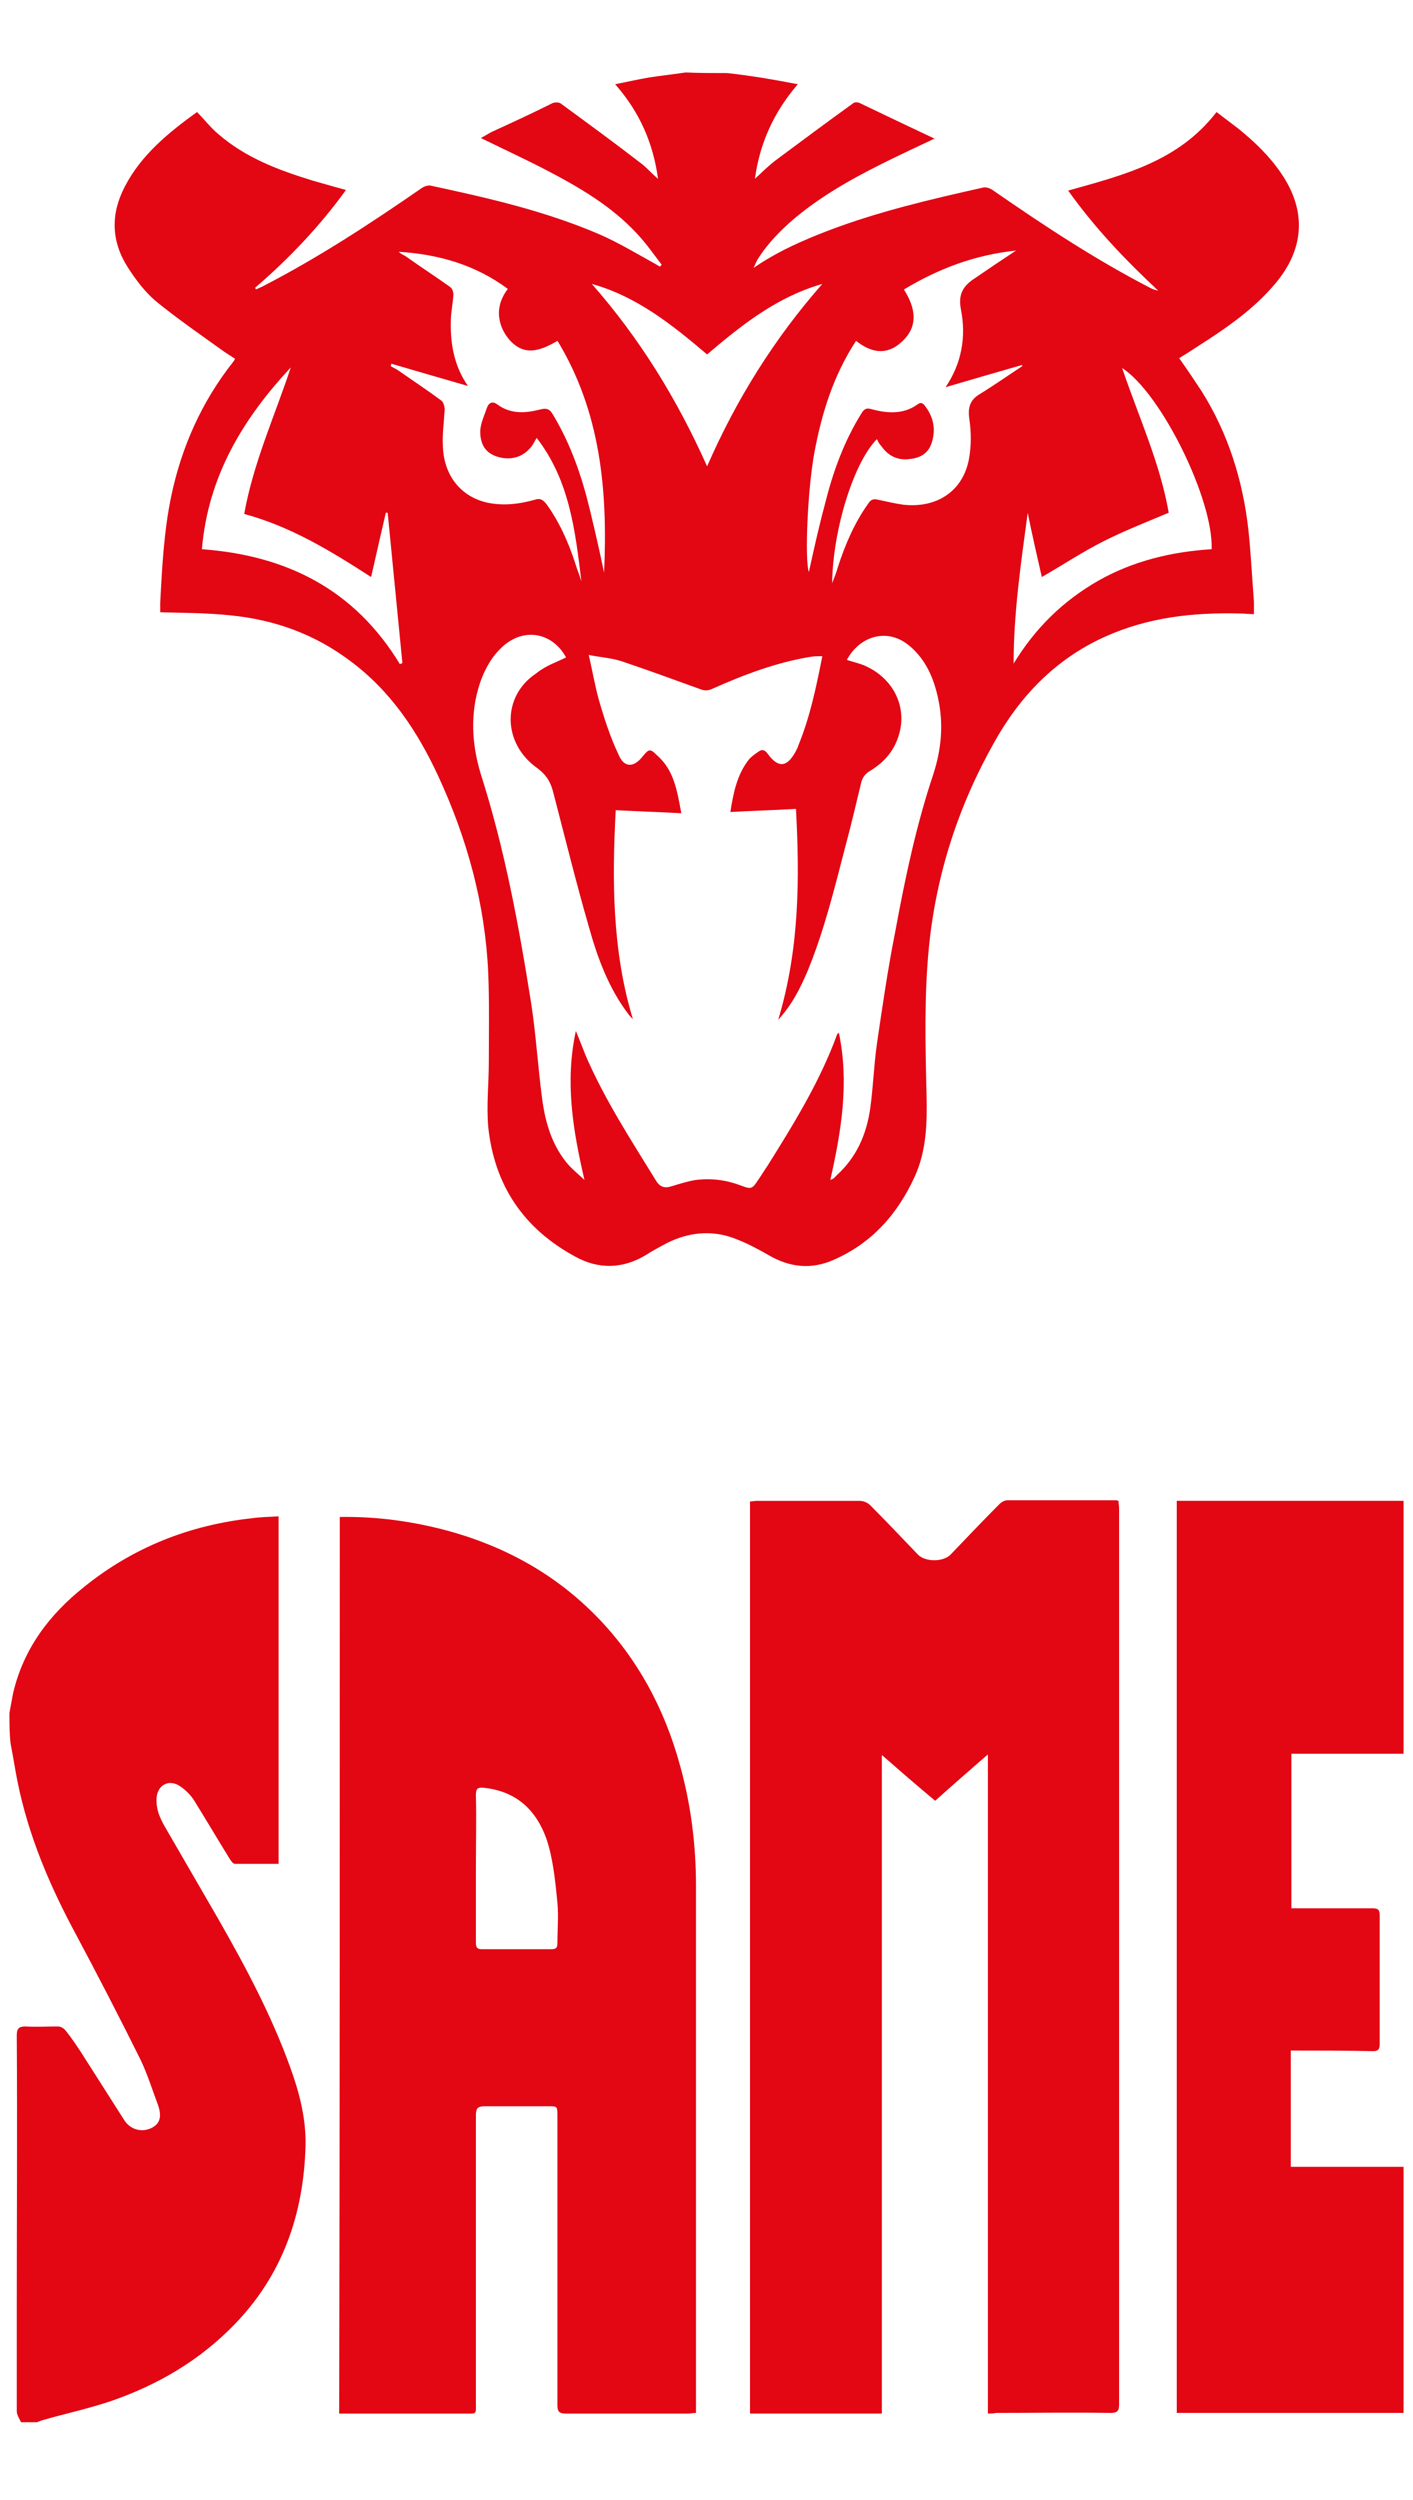
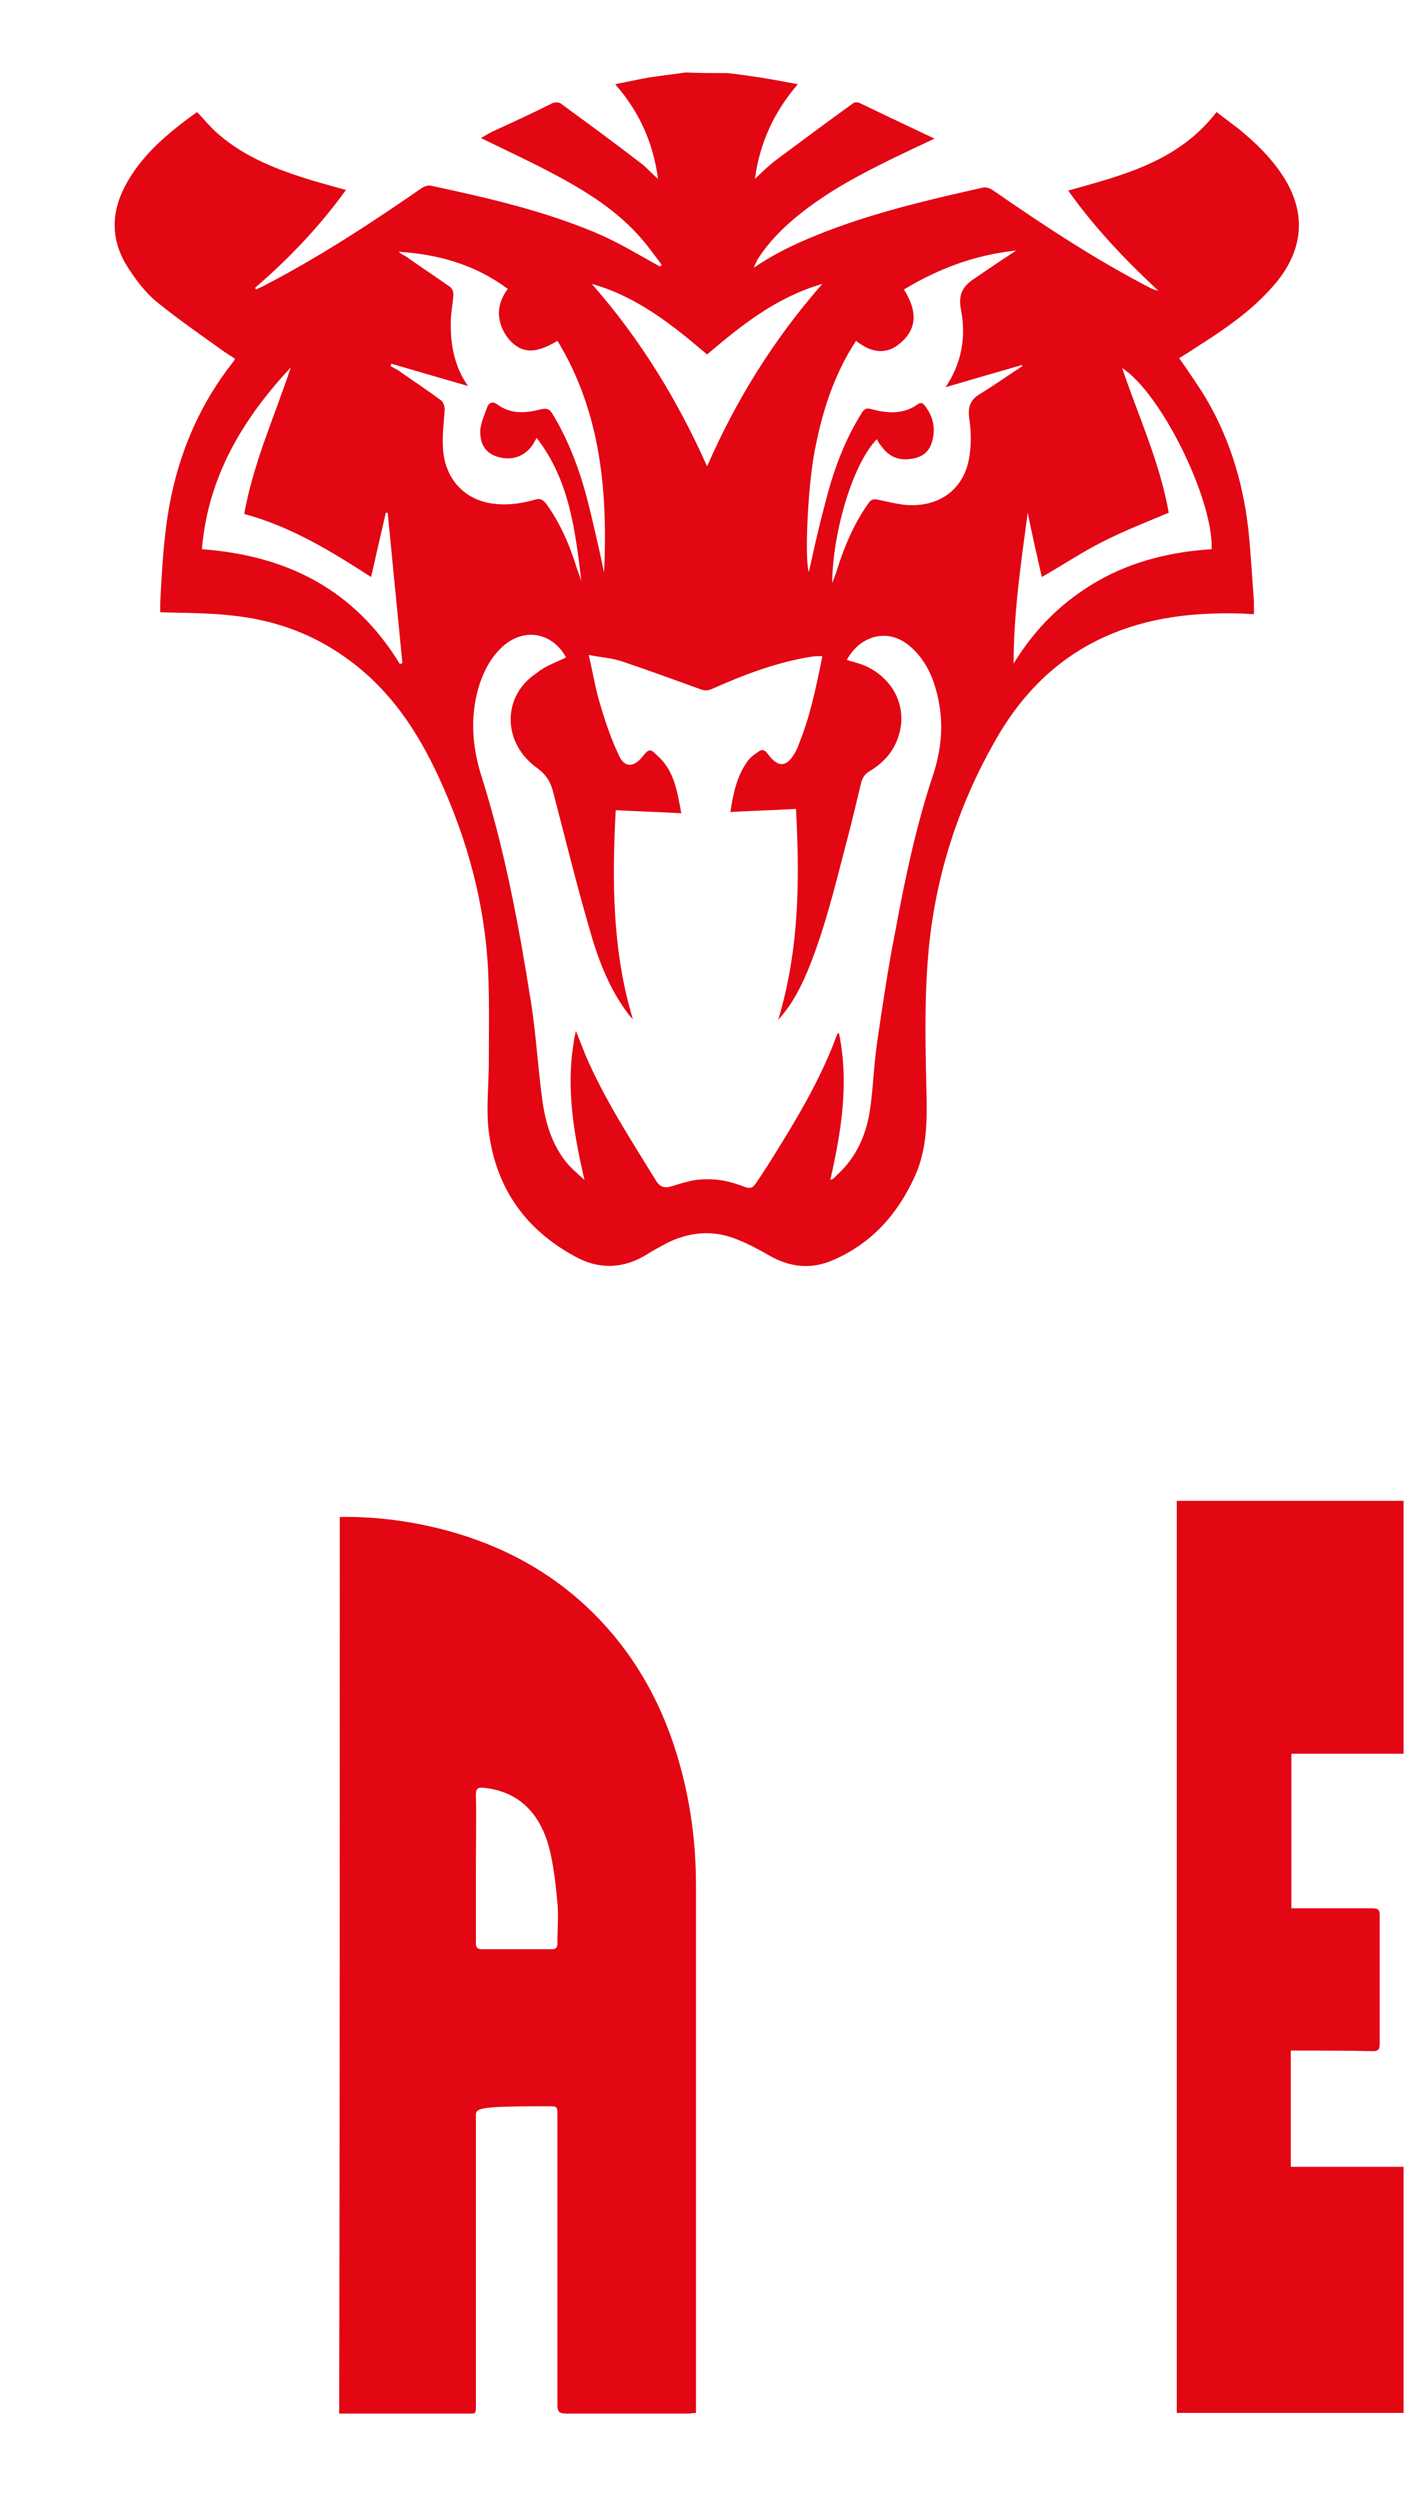
<svg xmlns="http://www.w3.org/2000/svg" width="65" height="115" viewBox="0 0 75 125" fill="none">
  <path d="M38.605 0.033C39.255 0.098 39.874 0.197 40.525 0.295C41.11 0.394 41.663 0.492 42.347 0.624C41.078 2.1 40.329 3.741 40.069 5.645C40.459 5.284 40.785 4.956 41.175 4.66C42.542 3.643 43.909 2.626 45.276 1.641C45.341 1.575 45.503 1.575 45.601 1.608C46.903 2.232 48.204 2.855 49.603 3.512C48.823 3.873 48.139 4.201 47.456 4.529C45.633 5.415 43.844 6.367 42.249 7.68C41.468 8.336 40.752 9.058 40.199 9.944C40.134 10.076 40.069 10.207 40.004 10.371C41.24 9.518 42.575 8.927 43.941 8.402C46.61 7.384 49.408 6.728 52.207 6.104C52.37 6.072 52.597 6.17 52.727 6.269C55.428 8.139 58.162 9.944 61.09 11.454C61.221 11.52 61.351 11.553 61.481 11.585C59.724 9.944 58.097 8.238 56.697 6.269C59.626 5.448 62.555 4.726 64.572 2.1C64.963 2.396 65.386 2.724 65.776 3.019C66.623 3.709 67.403 4.463 68.022 5.382C69.356 7.352 69.226 9.354 67.729 11.159C66.72 12.373 65.484 13.292 64.182 14.145C63.661 14.473 63.141 14.835 62.587 15.163C63.01 15.753 63.401 16.344 63.791 16.935C65.191 19.167 65.972 21.661 66.264 24.287C66.395 25.534 66.46 26.814 66.557 28.094C66.557 28.291 66.557 28.52 66.557 28.75C66.297 28.75 66.069 28.717 65.841 28.717C63.336 28.651 60.928 28.914 58.617 29.964C56.014 31.146 54.127 33.115 52.76 35.577C50.873 38.924 49.701 42.534 49.311 46.374C49.05 49 49.115 51.625 49.181 54.284C49.213 55.761 49.181 57.205 48.562 58.583C47.651 60.585 46.284 62.128 44.267 63.014C43.095 63.539 41.956 63.44 40.818 62.784C40.134 62.39 39.386 61.996 38.637 61.767C37.466 61.438 36.294 61.635 35.22 62.226C34.928 62.39 34.602 62.554 34.309 62.751C33.073 63.506 31.771 63.539 30.535 62.85C27.801 61.373 26.239 59.075 25.914 55.958C25.816 54.809 25.946 53.66 25.946 52.511C25.946 50.936 25.979 49.361 25.914 47.785C25.751 44.142 24.807 40.696 23.278 37.382C22.172 34.986 20.74 32.82 18.559 31.212C16.672 29.8 14.557 29.045 12.246 28.816C11.01 28.684 9.773 28.684 8.504 28.651C8.504 28.52 8.504 28.323 8.504 28.159C8.602 26.256 8.7 24.352 9.09 22.481C9.643 19.856 10.717 17.46 12.377 15.36C12.409 15.327 12.442 15.261 12.474 15.195C12.279 15.064 12.116 14.966 11.921 14.835C10.684 13.948 9.448 13.095 8.277 12.143C7.691 11.651 7.203 10.995 6.78 10.338C5.901 8.96 5.868 7.516 6.617 6.072C7.496 4.365 8.96 3.183 10.457 2.1C10.847 2.494 11.173 2.921 11.563 3.249C13.027 4.529 14.785 5.186 16.607 5.743C17.193 5.908 17.746 6.072 18.364 6.236C16.965 8.172 15.338 9.879 13.548 11.421C13.548 11.454 13.581 11.487 13.581 11.52C13.711 11.454 13.809 11.421 13.939 11.356C16.867 9.846 19.633 8.041 22.334 6.17C22.464 6.072 22.692 5.973 22.855 6.006C25.914 6.662 28.94 7.352 31.836 8.599C32.877 9.058 33.854 9.649 34.862 10.207C34.928 10.24 34.96 10.273 35.025 10.305C35.058 10.273 35.09 10.24 35.123 10.207C34.7 9.649 34.309 9.091 33.821 8.566C32.455 7.089 30.762 6.104 29.005 5.186C27.866 4.595 26.727 4.07 25.523 3.479C25.718 3.38 25.914 3.249 26.109 3.151C27.183 2.658 28.257 2.166 29.298 1.641C29.428 1.575 29.656 1.575 29.754 1.641C31.185 2.691 32.585 3.709 33.984 4.792C34.309 5.021 34.57 5.35 34.928 5.645C34.667 3.741 33.951 2.1 32.65 0.624C33.333 0.492 33.886 0.361 34.472 0.263C35.123 0.164 35.741 0.098 36.392 0C37.14 0.033 37.889 0.033 38.605 0.033ZM30.046 31.047C29.331 29.735 27.834 29.439 26.695 30.457C26.109 30.982 25.751 31.638 25.491 32.36C24.938 34.001 25.035 35.642 25.523 37.25C26.792 41.221 27.541 45.291 28.192 49.394C28.452 51.067 28.549 52.774 28.777 54.481C28.94 55.695 29.265 56.844 30.046 57.828C30.307 58.156 30.632 58.419 31.023 58.78C30.404 56.122 29.981 53.562 30.567 50.87C30.762 51.363 30.925 51.757 31.088 52.183C32.096 54.513 33.463 56.614 34.797 58.78C35.025 59.174 35.285 59.239 35.676 59.108C36.099 58.977 36.522 58.846 36.945 58.78C37.759 58.681 38.54 58.78 39.321 59.075C39.906 59.305 39.939 59.239 40.264 58.747C40.427 58.517 40.557 58.288 40.72 58.058C42.119 55.826 43.518 53.562 44.429 51.067C44.429 51.035 44.495 51.002 44.527 50.969C45.08 53.627 44.657 56.187 44.072 58.78C44.169 58.747 44.202 58.714 44.234 58.714C44.299 58.649 44.364 58.583 44.429 58.517C45.471 57.566 45.992 56.351 46.187 55.006C46.349 53.857 46.382 52.708 46.545 51.56C46.838 49.558 47.13 47.556 47.521 45.587C48.042 42.764 48.627 39.974 49.538 37.25C49.962 35.938 50.092 34.625 49.799 33.246C49.571 32.163 49.148 31.179 48.302 30.457C47.13 29.439 45.633 29.899 44.95 31.179C45.243 31.277 45.536 31.343 45.796 31.441C47.423 32.098 48.204 33.706 47.684 35.248C47.423 36.069 46.87 36.66 46.154 37.086C45.894 37.25 45.764 37.447 45.699 37.743C45.438 38.826 45.178 39.941 44.885 41.025C44.299 43.289 43.746 45.554 42.868 47.687C42.477 48.606 42.054 49.459 41.306 50.28C42.444 46.505 42.444 42.764 42.249 39.088C41.078 39.154 39.939 39.187 38.767 39.252C38.93 38.202 39.125 37.316 39.678 36.561C39.809 36.364 40.036 36.2 40.232 36.069C40.427 35.905 40.59 35.938 40.752 36.167C41.306 36.922 41.761 36.889 42.217 36.069C42.282 35.938 42.347 35.839 42.379 35.708C42.998 34.198 43.323 32.623 43.648 30.982C43.421 30.982 43.225 30.982 43.03 31.015C41.208 31.31 39.483 31.966 37.791 32.721C37.563 32.82 37.368 32.82 37.14 32.721C35.774 32.229 34.439 31.737 33.073 31.277C32.52 31.08 31.901 31.047 31.25 30.916C31.446 31.769 31.576 32.524 31.771 33.246C32.064 34.264 32.389 35.281 32.845 36.233C33.138 36.922 33.658 36.889 34.114 36.298C34.44 35.905 34.505 35.872 34.862 36.233C35.774 37.02 35.936 38.104 36.164 39.318C34.993 39.252 33.854 39.219 32.682 39.154C32.487 42.83 32.487 46.604 33.593 50.247C33.496 50.148 33.398 50.05 33.333 49.952C32.292 48.573 31.706 46.965 31.25 45.324C30.567 42.961 29.981 40.565 29.363 38.202C29.233 37.677 29.005 37.283 28.517 36.922C26.662 35.609 26.63 33.115 28.452 31.901C28.973 31.474 29.526 31.31 30.046 31.047ZM20.772 15.458C20.772 15.491 20.74 15.556 20.74 15.589C20.902 15.688 21.065 15.753 21.195 15.852C21.944 16.377 22.692 16.869 23.441 17.427C23.538 17.526 23.603 17.723 23.603 17.887C23.571 18.51 23.473 19.167 23.506 19.79C23.538 21.398 24.482 22.547 25.914 22.843C26.76 23.007 27.573 22.908 28.387 22.678C28.68 22.58 28.81 22.678 29.005 22.908C29.689 23.86 30.177 24.943 30.535 26.059C30.632 26.387 30.762 26.682 30.86 27.011C30.535 24.352 30.242 21.661 28.485 19.396C28.387 19.561 28.322 19.692 28.257 19.79C27.834 20.381 27.183 20.611 26.467 20.414C25.849 20.25 25.491 19.823 25.491 19.068C25.491 18.642 25.718 18.182 25.849 17.788C25.946 17.526 26.142 17.427 26.402 17.624C27.118 18.149 27.899 18.084 28.68 17.887C29.038 17.788 29.2 17.887 29.363 18.182C30.307 19.757 30.892 21.464 31.316 23.236C31.576 24.319 31.836 25.435 32.064 26.551C32.259 22.252 31.901 18.051 29.591 14.244C28.485 14.9 27.801 14.933 27.15 14.309C26.89 14.047 26.662 13.686 26.564 13.325C26.369 12.668 26.532 12.045 26.955 11.487C25.23 10.207 23.278 9.649 21.163 9.518C21.26 9.616 21.39 9.682 21.521 9.747C22.302 10.305 23.115 10.831 23.896 11.388C24.026 11.487 24.091 11.717 24.059 11.881C24.026 12.34 23.929 12.767 23.929 13.194C23.896 14.441 24.124 15.622 24.84 16.64C23.473 16.246 22.106 15.852 20.772 15.458ZM53.931 9.452C51.751 9.682 49.831 10.404 47.977 11.52C48.627 12.537 48.758 13.522 47.814 14.342C47.033 15.031 46.219 14.867 45.438 14.244C44.234 16.082 43.616 18.084 43.225 20.184C42.868 22.12 42.705 25.862 42.933 26.518C43.193 25.337 43.453 24.155 43.779 22.941C44.202 21.234 44.788 19.593 45.731 18.084C45.829 17.919 45.959 17.788 46.187 17.854C47.033 18.084 47.911 18.182 48.692 17.624C48.855 17.493 48.985 17.526 49.115 17.723C49.538 18.28 49.669 18.904 49.473 19.593C49.311 20.184 48.888 20.447 48.334 20.512C47.684 20.611 47.163 20.381 46.773 19.823C46.675 19.725 46.61 19.593 46.545 19.462C45.308 20.709 44.202 24.287 44.169 27.109C44.299 26.781 44.397 26.518 44.462 26.288C44.853 25.074 45.341 23.925 46.089 22.875C46.219 22.678 46.349 22.613 46.61 22.678C47.065 22.777 47.488 22.875 47.944 22.941C49.734 23.138 51.1 22.219 51.426 20.545C51.556 19.856 51.556 19.134 51.458 18.445C51.361 17.821 51.458 17.394 52.012 17.066C52.76 16.607 53.508 16.082 54.257 15.589C54.257 15.556 54.257 15.524 54.257 15.524C52.89 15.918 51.523 16.311 50.189 16.705C51.035 15.458 51.296 14.047 51.003 12.57C50.84 11.717 51.166 11.29 51.784 10.896C52.5 10.404 53.183 9.944 53.931 9.452ZM53.801 31.376C54.94 29.505 56.405 28.061 58.292 26.978C60.147 25.927 62.197 25.435 64.312 25.304C64.41 22.678 61.644 17.033 59.561 15.688C60.44 18.28 61.579 20.742 62.034 23.368C60.863 23.86 59.691 24.319 58.585 24.877C57.478 25.435 56.437 26.124 55.298 26.781C55.038 25.632 54.778 24.516 54.55 23.368C54.192 26.026 53.801 28.684 53.801 31.376ZM10.717 25.304C15.208 25.632 18.82 27.437 21.228 31.408C21.26 31.376 21.325 31.376 21.358 31.343C21.098 28.684 20.837 26.026 20.577 23.368C20.544 23.368 20.512 23.368 20.479 23.368C20.219 24.483 19.959 25.632 19.698 26.781C17.518 25.37 15.403 24.09 12.962 23.433C13.45 20.709 14.589 18.215 15.435 15.655C12.897 18.379 11.043 21.431 10.717 25.304ZM37.531 14.966C35.676 13.39 33.789 11.881 31.413 11.224C33.951 14.112 35.936 17.329 37.531 20.906C39.093 17.329 41.11 14.112 43.648 11.224C41.24 11.914 39.386 13.39 37.531 14.966Z" fill="#e30613" />
-   <path d="M0.5 87.072C0.565 86.711 0.63 86.383 0.695 86.022C1.248 83.659 2.615 81.853 4.47 80.377C7.073 78.276 10.067 77.095 13.386 76.734C13.842 76.668 14.297 76.668 14.786 76.635C14.786 82.805 14.786 88.91 14.786 95.08C14.005 95.08 13.256 95.08 12.475 95.08C12.377 95.08 12.28 94.948 12.215 94.85C11.564 93.8 10.946 92.75 10.295 91.699C10.1 91.404 9.807 91.109 9.481 90.912C8.896 90.584 8.342 90.945 8.31 91.601C8.277 92.159 8.473 92.618 8.733 93.078C9.677 94.719 10.62 96.327 11.564 97.968C13.028 100.528 14.395 103.088 15.404 105.877C15.892 107.223 16.25 108.601 16.217 110.046C16.12 113.689 14.981 116.938 12.41 119.563C10.588 121.434 8.407 122.714 5.967 123.567C4.73 123.994 3.461 124.256 2.225 124.617C2.127 124.65 2.062 124.683 1.964 124.716C1.671 124.716 1.379 124.716 1.118 124.716C1.021 124.519 0.89 124.322 0.89 124.125C0.89 122.32 0.89 120.515 0.89 118.743C0.89 113.885 0.923 109.028 0.89 104.171C0.89 103.81 1.021 103.711 1.346 103.711C1.932 103.744 2.485 103.711 3.071 103.711C3.233 103.711 3.396 103.81 3.494 103.941C3.787 104.302 4.047 104.696 4.307 105.09C5.056 106.271 5.837 107.486 6.585 108.667C6.911 109.192 7.529 109.356 8.05 109.094C8.505 108.864 8.603 108.47 8.375 107.847C8.082 107.059 7.822 106.238 7.464 105.484C6.357 103.252 5.218 101.053 4.047 98.854C2.648 96.261 1.509 93.603 0.923 90.682C0.793 90.026 0.695 89.369 0.565 88.713C0.5 88.188 0.5 87.63 0.5 87.072Z" fill="#e30613" />
-   <path d="M52.436 124.256C52.436 112.605 52.436 100.987 52.436 89.27C51.46 90.124 50.549 90.911 49.638 91.732C48.694 90.944 47.783 90.156 46.807 89.303C46.807 100.987 46.807 112.605 46.807 124.256C44.464 124.256 42.154 124.256 39.81 124.256C39.81 108.142 39.81 92.027 39.81 75.847C39.908 75.847 40.038 75.814 40.169 75.814C41.991 75.814 43.813 75.814 45.635 75.814C45.831 75.814 46.058 75.913 46.189 76.044C47.035 76.897 47.881 77.784 48.727 78.67C49.117 79.064 50.061 79.064 50.451 78.67C51.297 77.784 52.144 76.897 53.022 76.011C53.152 75.88 53.315 75.781 53.478 75.781C55.398 75.781 57.318 75.781 59.205 75.781C59.237 75.781 59.27 75.781 59.368 75.814C59.368 75.946 59.4 76.077 59.4 76.208C59.4 92.06 59.4 107.912 59.4 123.764C59.4 124.125 59.303 124.223 58.945 124.223C56.927 124.19 54.877 124.223 52.859 124.223C52.729 124.256 52.599 124.256 52.436 124.256Z" fill="#e30613" />
-   <path d="M18.035 76.668C19.988 76.635 21.875 76.898 23.73 77.39C26.756 78.211 29.457 79.687 31.67 81.952C33.85 84.184 35.282 86.875 36.096 89.862C36.681 91.962 36.942 94.095 36.942 96.261C36.942 105.385 36.942 114.542 36.942 123.666C36.942 123.83 36.942 123.994 36.942 124.224C36.779 124.224 36.649 124.257 36.519 124.257C34.371 124.257 32.191 124.257 30.043 124.257C29.653 124.257 29.587 124.125 29.587 123.797C29.587 118.677 29.587 113.59 29.587 108.47C29.587 107.945 29.587 107.945 29.099 107.945C27.993 107.945 26.854 107.945 25.748 107.945C25.357 107.945 25.26 108.044 25.26 108.437C25.26 113.524 25.26 118.612 25.26 123.666C25.26 124.322 25.325 124.257 24.674 124.257C22.624 124.257 20.574 124.257 18.491 124.257C18.328 124.257 18.198 124.257 18.003 124.257C18.035 108.405 18.035 92.553 18.035 76.668ZM25.26 95.277C25.26 96.59 25.26 97.902 25.26 99.215C25.26 99.412 25.26 99.609 25.552 99.609C26.789 99.609 28.058 99.609 29.295 99.609C29.555 99.609 29.587 99.478 29.587 99.281C29.587 98.559 29.653 97.87 29.587 97.147C29.49 96.163 29.392 95.145 29.132 94.161C28.644 92.421 27.57 91.24 25.683 91.043C25.357 91.01 25.26 91.076 25.26 91.437C25.292 92.684 25.26 93.964 25.26 95.277Z" fill="#e30613" />
+   <path d="M18.035 76.668C19.988 76.635 21.875 76.898 23.73 77.39C26.756 78.211 29.457 79.687 31.67 81.952C33.85 84.184 35.282 86.875 36.096 89.862C36.681 91.962 36.942 94.095 36.942 96.261C36.942 105.385 36.942 114.542 36.942 123.666C36.942 123.83 36.942 123.994 36.942 124.224C36.779 124.224 36.649 124.257 36.519 124.257C34.371 124.257 32.191 124.257 30.043 124.257C29.653 124.257 29.587 124.125 29.587 123.797C29.587 118.677 29.587 113.59 29.587 108.47C29.587 107.945 29.587 107.945 29.099 107.945C25.357 107.945 25.26 108.044 25.26 108.437C25.26 113.524 25.26 118.612 25.26 123.666C25.26 124.322 25.325 124.257 24.674 124.257C22.624 124.257 20.574 124.257 18.491 124.257C18.328 124.257 18.198 124.257 18.003 124.257C18.035 108.405 18.035 92.553 18.035 76.668ZM25.26 95.277C25.26 96.59 25.26 97.902 25.26 99.215C25.26 99.412 25.26 99.609 25.552 99.609C26.789 99.609 28.058 99.609 29.295 99.609C29.555 99.609 29.587 99.478 29.587 99.281C29.587 98.559 29.653 97.87 29.587 97.147C29.49 96.163 29.392 95.145 29.132 94.161C28.644 92.421 27.57 91.24 25.683 91.043C25.357 91.01 25.26 91.076 25.26 91.437C25.292 92.684 25.26 93.964 25.26 95.277Z" fill="#e30613" />
  <path d="M68.513 104.988C68.513 107.056 68.513 109.091 68.513 111.159C70.498 111.159 72.483 111.159 74.5 111.159C74.5 115.524 74.5 119.856 74.5 124.221C70.465 124.221 66.495 124.221 62.46 124.221C62.46 108.073 62.46 91.959 62.46 75.812C66.463 75.812 70.465 75.812 74.5 75.812C74.5 80.275 74.5 84.706 74.5 89.235C72.515 89.235 70.53 89.235 68.545 89.235C68.545 91.992 68.545 94.683 68.545 97.44C68.708 97.44 68.838 97.44 69.001 97.44C70.27 97.44 71.539 97.44 72.841 97.44C73.133 97.44 73.231 97.505 73.231 97.801C73.231 100.065 73.231 102.33 73.231 104.627C73.231 104.923 73.166 105.021 72.873 105.021C71.409 104.988 69.977 104.988 68.513 104.988Z" fill="#e30613" />
</svg>